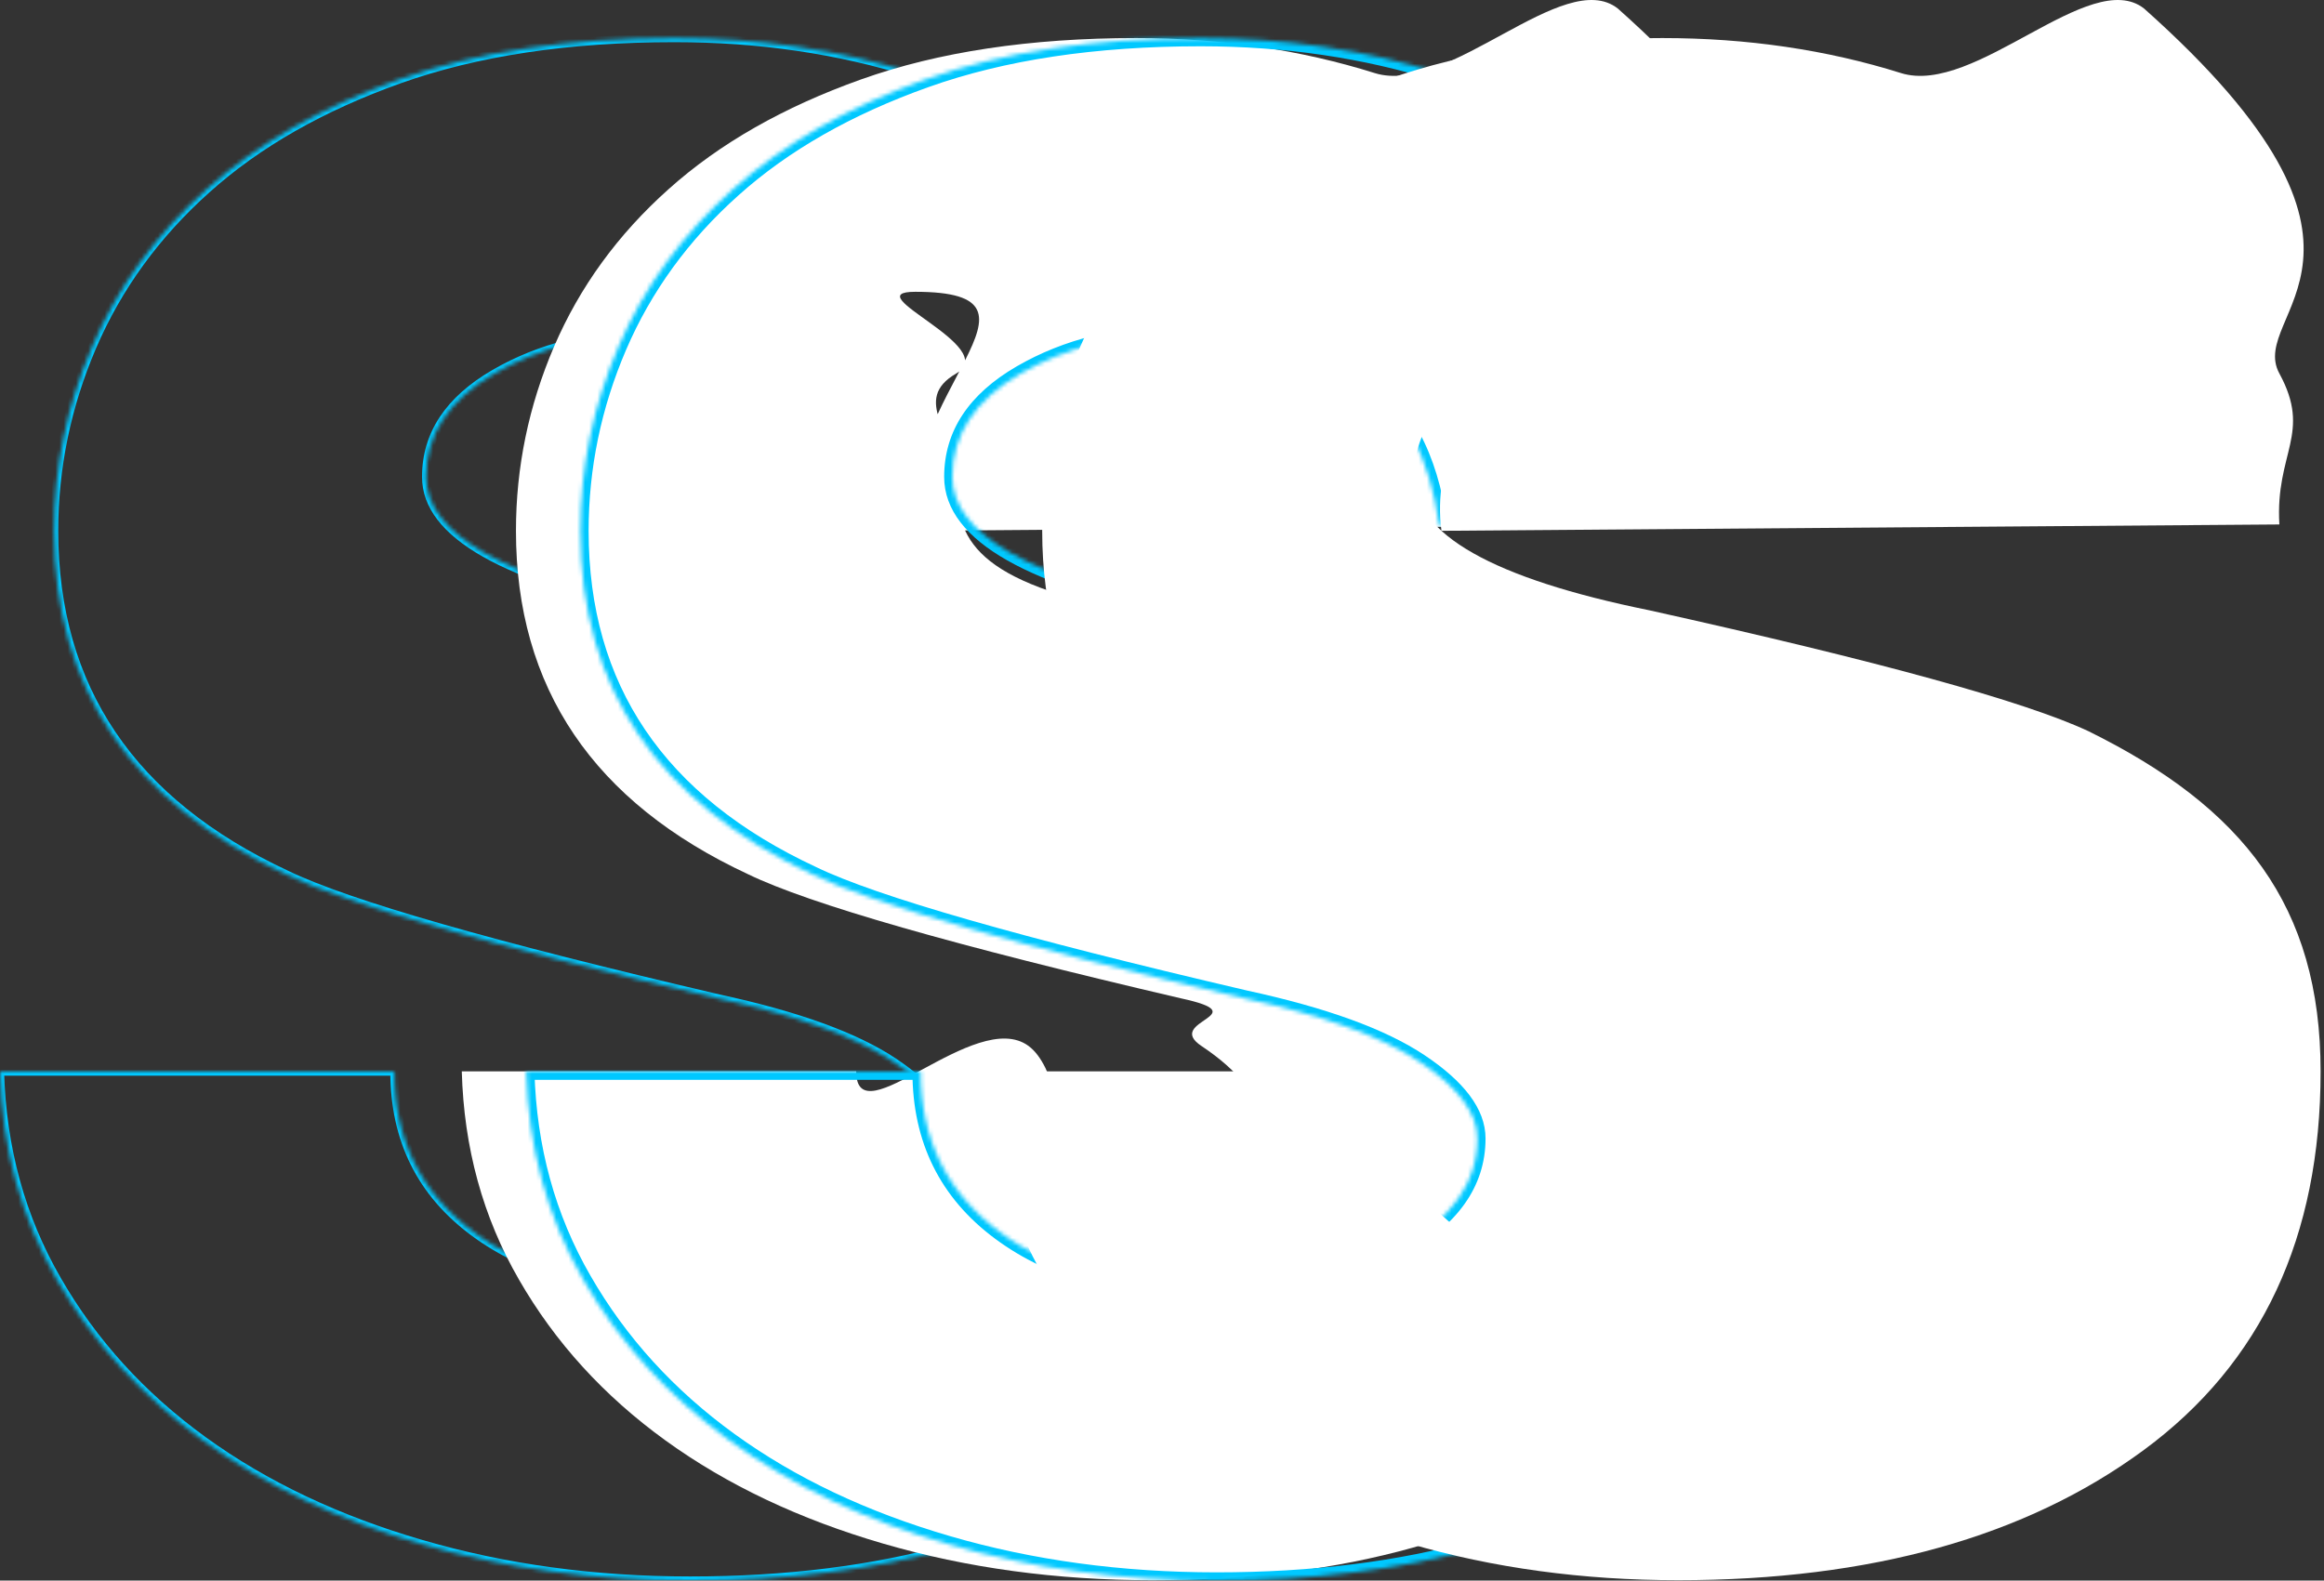
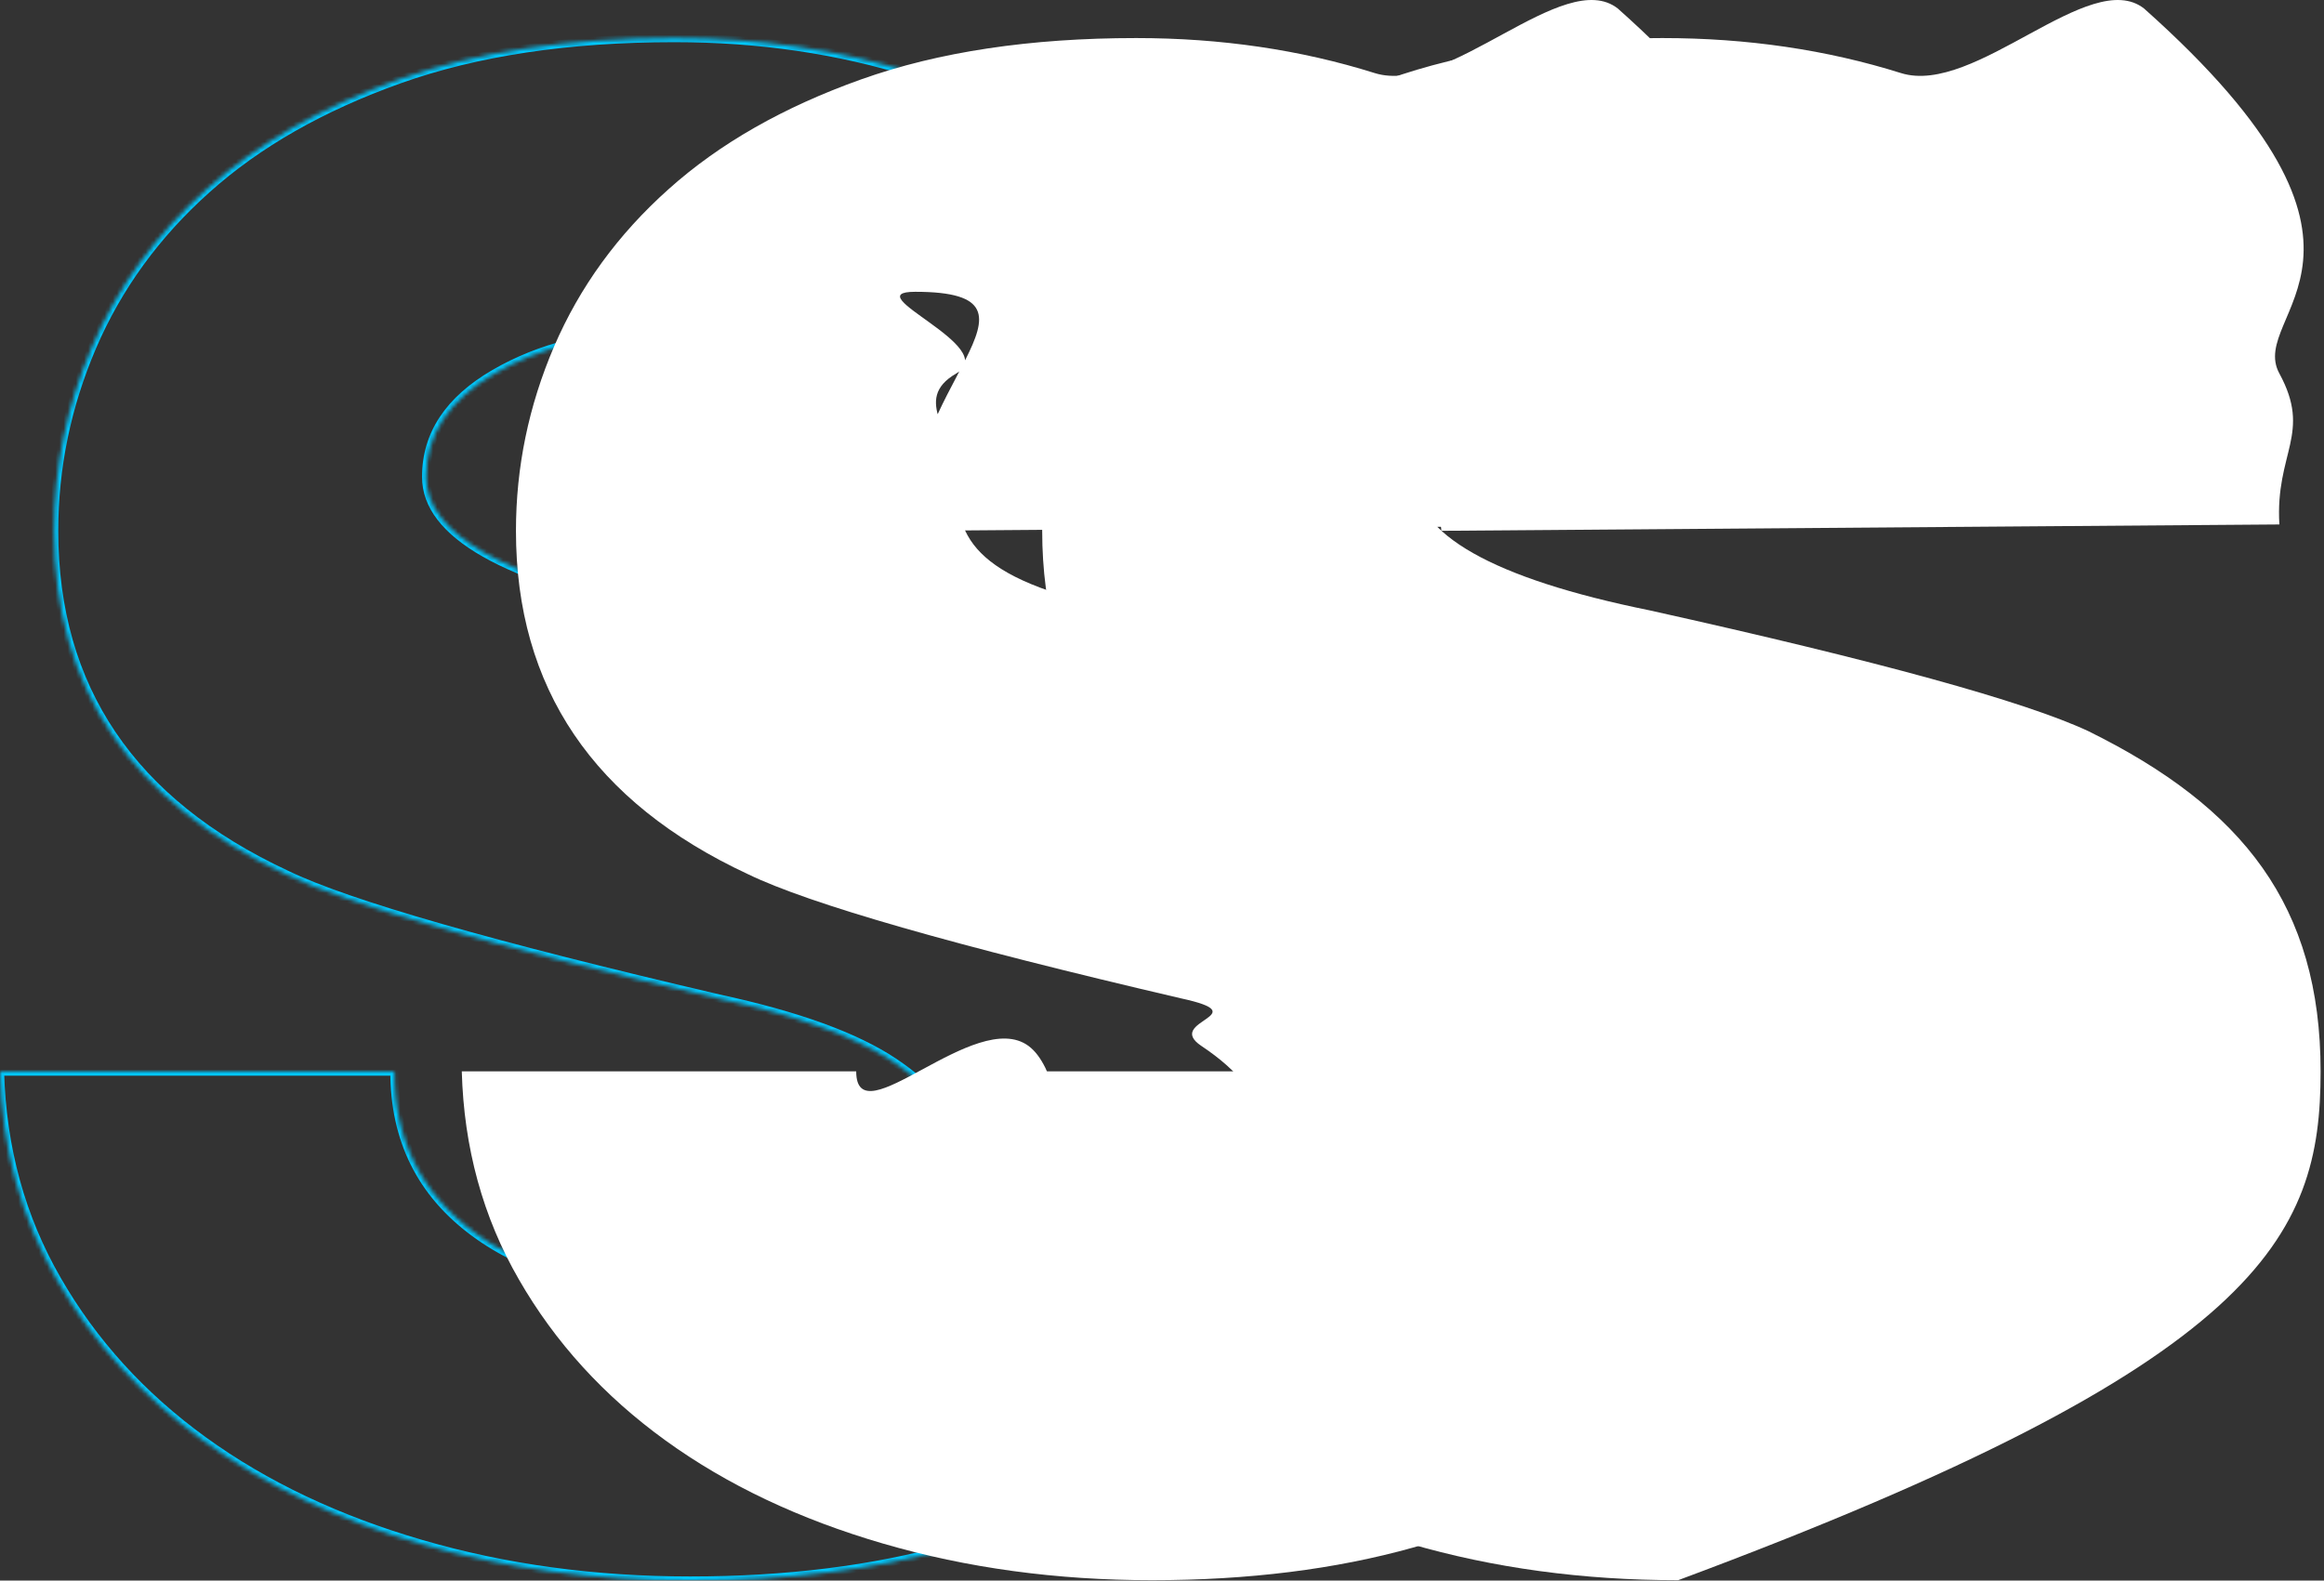
<svg xmlns="http://www.w3.org/2000/svg" width="566" height="385" viewBox="0 0 566 385" fill="none">
  <rect x="0" y="0" width="566" height="385" fill="#333333" stroke="none" />
  <mask id="path-1-inside-1_2017_64293" fill="white">
    <path fill-rule="evenodd" clip-rule="evenodd" d="M159.552 81.304C196.752 81.304 217.698 94.241 222.304 127.78H222.333H314.499C313.46 110.247 308.943 94.082 300.951 79.373C292.929 64.663 282.351 52.153 269.189 41.812C256.027 31.5 240.398 23.477 222.333 17.802C204.269 12.126 184.897 9.273 164.247 9.273C138.427 9.273 116.084 12.631 97.247 19.347C78.409 26.062 62.781 34.947 50.391 46.061C37.972 57.145 28.702 69.953 22.492 84.395C16.282 98.866 13.192 113.843 13.192 129.325C13.192 167.569 32.029 195.443 69.734 213.005C84.708 220.255 119.828 230.329 175.092 243.226C194.196 247.356 208.399 252.497 217.698 258.708C226.998 264.918 231.633 271.099 231.633 277.31C231.633 288.156 225.305 297.041 212.647 304.024C199.99 311.008 184.897 314.484 167.337 314.484C145.647 314.484 128.325 309.73 115.43 300.161C102.506 290.593 96.058 277.548 96.058 261.026H0C0.505 279.628 5.14 296.566 13.935 311.78C22.7 327.024 34.584 340.07 49.559 350.916C64.534 361.762 82.213 370.142 102.625 376.085C123.007 382.028 144.845 385 168.08 385C215.054 385 252.877 374.391 281.549 353.234C310.221 332.076 324.542 301.35 324.542 261.055C324.542 220.761 305.705 196.75 268 178.148C252.491 170.897 216.866 161.091 161.097 148.7C122.888 140.944 103.783 130.098 103.783 116.161C103.783 105.85 109.31 97.44 120.422 90.992C131.534 84.543 144.578 81.304 159.552 81.304ZM426.028 58.547C426.028 82.668 406.474 102.222 382.353 102.222C358.231 102.222 338.677 82.668 338.677 58.547C338.677 34.426 358.231 14.872 382.353 14.872C406.474 14.872 426.028 34.426 426.028 58.547Z" />
  </mask>
  <path d="M222.304 127.78L221.313 127.916L221.432 128.78H222.304V127.78ZM314.499 127.78V128.78H315.561L315.498 127.721L314.499 127.78ZM300.951 79.373L301.83 78.895L301.829 78.894L300.951 79.373ZM269.189 41.812L269.807 41.026L269.806 41.025L269.189 41.812ZM222.333 17.802L222.034 18.756L222.333 17.802ZM97.247 19.347L97.583 20.289L97.247 19.347ZM50.391 46.061L51.057 46.807L51.059 46.806L50.391 46.061ZM22.492 84.395L21.573 84L21.573 84L22.492 84.395ZM69.734 213.005L70.169 212.105L70.163 212.101L70.156 212.098L69.734 213.005ZM175.092 243.226L174.864 244.2L174.872 244.201L174.88 244.203L175.092 243.226ZM217.698 258.708L218.254 257.876L217.698 258.708ZM115.43 300.161L116.026 299.358L116.025 299.358L115.43 300.161ZM96.058 261.026H97.058V260.026H96.058V261.026ZM0 261.026V260.026H-1.028L-1 261.053L0 261.026ZM13.935 311.78L14.802 311.282L14.801 311.28L13.935 311.78ZM49.559 350.916L50.146 350.106L49.559 350.916ZM102.625 376.085L102.905 375.125L102.904 375.125L102.625 376.085ZM281.549 353.234L280.955 352.429L281.549 353.234ZM268 178.148L268.443 177.251L268.433 177.247L268.424 177.242L268 178.148ZM161.097 148.7L161.314 147.724L161.305 147.722L161.296 147.72L161.097 148.7ZM120.422 90.992L120.924 91.856L120.422 90.992ZM223.294 127.644C220.965 110.678 214.474 98.776 203.73 91.149C193.024 83.55 178.244 80.304 159.552 80.304V82.304C178.06 82.304 192.353 85.527 202.572 92.78C212.752 100.007 219.037 111.342 221.313 127.916L223.294 127.644ZM222.333 126.78H222.304V128.78H222.333V126.78ZM314.499 126.78H222.333V128.78H314.499V126.78ZM300.072 79.85C307.991 94.424 312.47 110.445 313.501 127.839L315.498 127.721C314.45 110.05 309.896 93.74 301.83 78.895L300.072 79.85ZM268.571 42.598C281.627 52.855 292.116 65.261 300.073 79.852L301.829 78.894C293.742 64.066 283.076 51.451 269.807 41.026L268.571 42.598ZM222.034 18.756C239.998 24.4 255.516 32.371 268.572 42.599L269.806 41.025C256.537 30.63 240.798 22.555 222.633 16.848L222.034 18.756ZM164.247 10.273C184.804 10.273 204.074 13.113 222.034 18.756L222.633 16.848C204.463 11.139 184.99 8.273 164.247 8.273V10.273ZM97.583 20.289C116.286 13.621 138.51 10.273 164.247 10.273V8.273C138.345 8.273 115.882 11.641 96.911 18.405L97.583 20.289ZM51.059 46.806C63.334 35.795 78.842 26.97 97.583 20.289L96.911 18.405C77.977 25.155 62.228 34.1 49.724 45.317L51.059 46.806ZM23.41 84.79C29.56 70.487 38.742 57.798 51.057 46.807L49.725 45.315C37.201 56.492 27.843 69.418 21.573 84L23.41 84.79ZM14.192 129.325C14.192 113.98 17.254 99.138 23.411 84.789L21.573 84C15.31 98.595 12.192 113.706 12.192 129.325H14.192ZM70.156 212.098C51.429 203.376 37.452 192.123 28.152 178.361C18.856 164.604 14.192 148.276 14.192 129.325H12.192C12.192 148.619 16.946 165.349 26.495 179.481C36.041 193.607 50.334 205.072 69.311 213.911L70.156 212.098ZM175.319 242.252C120.026 229.349 85.024 219.297 70.169 212.105L69.298 213.905C84.392 221.214 119.629 231.31 174.864 244.2L175.319 242.252ZM218.254 257.876C208.798 251.562 194.451 246.388 175.303 242.248L174.88 244.203C193.942 248.324 207.999 253.433 217.143 259.539L218.254 257.876ZM232.633 277.31C232.633 270.569 227.614 264.127 218.254 257.876L217.143 259.539C226.383 265.71 230.633 271.63 230.633 277.31H232.633ZM213.13 304.9C225.983 297.809 232.633 288.642 232.633 277.31H230.633C230.633 287.67 224.626 296.274 212.164 303.149L213.13 304.9ZM167.337 315.484C185.029 315.484 200.296 311.981 213.13 304.9L212.164 303.149C199.684 310.034 184.764 313.484 167.337 313.484V315.484ZM114.834 300.964C127.954 310.7 145.509 315.484 167.337 315.484V313.484C145.786 313.484 128.696 308.76 116.026 299.358L114.834 300.964ZM95.058 261.026C95.058 277.854 101.647 291.201 114.835 300.965L116.025 299.358C103.364 289.984 97.058 277.242 97.058 261.026H95.058ZM0 262.026H96.058V260.026H0V262.026ZM14.801 311.28C6.095 296.219 1.501 279.445 1 260.998L-1 261.053C-0.49 279.81 4.186 296.913 13.069 312.281L14.801 311.28ZM50.146 350.106C35.279 339.338 23.492 326.397 14.802 311.282L13.068 312.279C21.907 327.652 33.89 340.801 48.973 351.726L50.146 350.106ZM102.904 375.125C82.586 369.209 65.015 360.876 50.146 350.106L48.973 351.726C64.053 362.649 81.839 371.075 102.345 377.045L102.904 375.125ZM168.08 384C144.931 384 123.188 381.039 102.905 375.125L102.345 377.045C122.826 383.017 144.759 386 168.08 386V384ZM280.955 352.429C252.502 373.425 214.907 384 168.08 384V386C215.201 386 253.252 375.358 282.143 354.038L280.955 352.429ZM323.542 261.055C323.542 301.08 309.335 331.487 280.955 352.429L282.143 354.038C311.107 332.665 325.542 301.619 325.542 261.055H323.542ZM267.558 179.045C286.323 188.303 300.3 198.863 309.593 212.043C318.875 225.209 323.542 241.074 323.542 261.055H325.542C325.542 240.742 320.79 224.454 311.228 210.891C301.676 197.342 287.382 186.595 268.443 177.251L267.558 179.045ZM160.881 149.676C216.677 162.073 252.186 171.859 267.577 179.054L268.424 177.242C252.796 169.936 217.056 160.109 161.314 147.724L160.881 149.676ZM102.783 116.161C102.783 123.666 107.945 130.126 117.618 135.618C127.307 141.119 141.757 145.794 160.898 149.68L161.296 147.72C142.228 143.849 128.021 139.224 118.606 133.879C109.174 128.524 104.783 122.592 104.783 116.161H102.783ZM119.92 90.127C108.585 96.704 102.783 105.404 102.783 116.161H104.783C104.783 106.295 110.035 98.175 120.924 91.856L119.92 90.127ZM159.552 80.304C144.43 80.304 131.208 83.576 119.92 90.127L120.924 91.856C131.861 85.51 144.725 82.304 159.552 82.304V80.304ZM382.353 103.222C407.026 103.222 427.028 83.22 427.028 58.547H425.028C425.028 82.116 405.921 101.222 382.353 101.222V103.222ZM337.677 58.547C337.677 83.22 357.679 103.222 382.353 103.222V101.222C358.784 101.222 339.677 82.116 339.677 58.547H337.677ZM382.353 13.872C357.679 13.872 337.677 33.873 337.677 58.547H339.677C339.677 34.978 358.784 15.872 382.353 15.872V13.872ZM427.028 58.547C427.028 33.873 407.026 13.872 382.353 13.872V15.872C405.921 15.872 425.028 34.978 425.028 58.547H427.028Z" fill="#00C8FF" mask="url(#path-1-inside-1_2017_64293)" />
  <path d="M222.898 71.078C260.098 71.078 218.293 95.764 222.898 129.295L426.966 127.75C425.927 110.222 434.959 105.676 426.966 90.971C418.944 76.265 461.378 62.078 394.016 2.078C380.854 -8.231 352.865 23.472 334.8 17.797C316.736 12.123 297.364 9.271 276.714 9.271C250.894 9.271 228.551 12.628 209.714 19.342C190.876 26.056 175.248 34.94 162.858 46.051C150.439 57.132 141.169 69.937 134.959 84.375C128.749 98.843 125.659 113.817 125.659 129.295C125.659 167.53 144.496 195.397 182.201 212.955C197.175 220.204 232.295 230.276 287.559 243.169C306.663 247.299 283.31 248.576 292.61 254.786C301.909 260.995 306.545 267.174 306.545 273.383C306.545 284.227 300.216 293.11 287.559 300.092C274.901 307.073 297.364 314.411 279.804 314.411C258.114 314.411 263.403 264.352 250.508 254.786C237.583 245.219 208.525 277.483 208.525 260.965H112.467C112.972 279.563 117.607 296.497 126.402 311.708C135.167 326.949 147.052 339.991 162.026 350.835C177.001 361.678 194.68 370.056 215.092 375.998C235.474 381.94 257.312 384.911 280.547 384.911C327.521 384.911 365.344 374.305 394.016 353.152C422.688 331.999 437.009 301.28 437.009 260.995C437.009 220.709 418.172 196.705 380.467 178.107C364.958 170.858 329.333 161.054 273.564 148.665C235.355 140.911 232.889 130.011 232.889 116.078C232.889 105.769 221.777 97.417 232.889 90.971C244.001 84.524 207.924 71.078 222.898 71.078Z" fill="white" />
  <mask id="path-4-inside-2_2017_64293" fill="white">
    <path fill-rule="evenodd" clip-rule="evenodd" d="M287.715 81.304C324.914 81.304 345.861 94.241 350.466 127.78H350.496H442.662C441.622 110.247 437.106 94.082 429.113 79.373C421.091 64.663 410.514 52.153 397.351 41.812C384.189 31.5 368.561 23.477 350.496 17.802C332.431 12.126 313.059 9.273 292.409 9.273C266.59 9.273 244.246 12.631 225.409 19.347C206.572 26.062 190.944 34.947 178.554 46.061C166.134 57.145 156.864 69.953 150.654 84.395C144.445 98.866 141.355 113.843 141.355 129.325C141.355 167.569 160.192 195.443 197.896 213.005C212.871 220.255 247.99 230.329 303.254 243.226C322.359 247.356 336.561 252.497 345.861 258.708C355.161 264.918 359.796 271.099 359.796 277.31C359.796 288.156 353.467 297.041 340.81 304.024C328.153 311.008 313.059 314.484 295.499 314.484C273.81 314.484 256.488 309.73 243.593 300.161C230.668 290.593 224.221 277.548 224.221 261.026H128.162C128.668 279.628 133.303 296.566 142.097 311.78C150.862 327.024 162.747 340.07 177.722 350.916C192.697 361.762 210.375 370.142 230.787 376.085C251.169 382.028 273.008 385 296.242 385C343.217 385 381.04 374.391 409.712 353.234C438.383 332.076 452.705 301.35 452.705 261.055C452.705 220.761 433.867 196.75 396.163 178.148C380.653 170.897 345.029 161.091 289.26 148.7C251.05 140.944 231.946 130.098 231.946 116.161C231.946 105.85 237.472 97.44 248.584 90.992C259.697 84.543 272.74 81.304 287.715 81.304ZM554.19 58.547C554.19 82.668 534.636 102.222 510.515 102.222C486.394 102.222 466.84 82.668 466.84 58.547C466.84 34.426 486.394 14.872 510.515 14.872C534.636 14.872 554.19 34.426 554.19 58.547Z" />
  </mask>
-   <path d="M350.466 127.78L348.485 128.052L348.722 129.78H350.466V127.78ZM442.662 127.78V129.78H444.784L444.658 127.661L442.662 127.78ZM429.113 79.373L430.871 78.418L430.869 78.415L429.113 79.373ZM397.351 41.812L398.587 40.239L398.585 40.237L397.351 41.812ZM350.496 17.802L349.896 19.71L350.496 17.802ZM225.409 19.347L226.081 21.231L225.409 19.347ZM178.554 46.061L179.885 47.553L179.889 47.55L178.554 46.061ZM150.654 84.395L148.817 83.605L148.816 83.606L150.654 84.395ZM197.896 213.005L198.768 211.205L198.754 211.198L198.741 211.192L197.896 213.005ZM303.254 243.226L302.8 245.173L302.816 245.177L302.831 245.181L303.254 243.226ZM345.861 258.708L346.972 257.045L345.861 258.708ZM243.593 300.161L244.785 298.555L244.783 298.554L243.593 300.161ZM224.221 261.026H226.221V259.026H224.221V261.026ZM128.162 261.026V259.026H126.107L126.163 261.08L128.162 261.026ZM142.097 311.78L143.831 310.783L143.829 310.779L142.097 311.78ZM177.722 350.916L178.895 349.296L177.722 350.916ZM230.787 376.085L231.347 374.165L231.346 374.165L230.787 376.085ZM409.712 353.234L408.524 351.624L409.712 353.234ZM396.163 178.148L397.048 176.355L397.029 176.345L397.01 176.336L396.163 178.148ZM289.26 148.7L289.694 146.747L289.676 146.743L289.658 146.74L289.26 148.7ZM248.584 90.992L249.588 92.721L248.584 90.992ZM352.448 127.508C350.091 110.346 343.497 98.161 332.471 90.334C321.521 82.561 306.498 79.304 287.715 79.304V83.304C306.131 83.304 320.181 86.515 330.156 93.596C340.054 100.622 346.236 111.674 348.485 128.052L352.448 127.508ZM350.496 125.78H350.466V129.78H350.496V125.78ZM442.662 125.78H350.496V129.78H442.662V125.78ZM427.356 80.328C435.201 94.766 439.642 110.643 440.665 127.898L444.658 127.661C443.602 109.852 439.011 93.399 430.871 78.418L427.356 80.328ZM396.116 43.385C409.064 53.558 419.465 65.859 427.357 80.33L430.869 78.415C422.717 63.468 411.963 50.748 398.587 40.239L396.116 43.385ZM349.896 19.71C367.76 25.322 383.167 33.241 396.118 43.386L398.585 40.237C385.211 29.76 369.361 21.632 351.095 15.893L349.896 19.71ZM292.409 11.273C312.873 11.273 332.042 14.1 349.896 19.71L351.095 15.893C332.821 10.152 313.245 7.273 292.409 7.273V11.273ZM226.081 21.231C244.65 14.61 266.755 11.273 292.409 11.273V7.273C266.424 7.273 243.843 10.652 224.738 17.463L226.081 21.231ZM179.889 47.55C192.049 36.643 207.438 27.877 226.081 21.231L224.738 17.463C205.706 24.248 189.838 33.252 177.218 44.572L179.889 47.55ZM152.492 85.185C158.581 71.022 167.675 58.451 179.885 47.553L177.222 44.569C164.594 55.839 155.147 68.884 148.817 83.605L152.492 85.185ZM143.355 129.325C143.355 114.118 146.388 99.409 152.492 85.183L148.816 83.606C142.501 98.324 139.355 113.568 139.355 129.325H143.355ZM198.741 211.192C180.14 202.528 166.32 191.381 157.143 177.801C147.974 164.231 143.355 148.104 143.355 129.325H139.355C139.355 148.79 144.154 165.722 153.829 180.04C163.497 194.349 177.948 205.92 197.052 214.818L198.741 211.192ZM303.709 241.278C248.387 228.368 213.503 218.339 198.768 211.205L197.024 214.805C212.239 222.172 247.594 232.29 302.8 245.173L303.709 241.278ZM346.972 257.045C337.36 250.626 322.868 245.42 303.677 241.271L302.831 245.181C321.849 249.292 335.762 254.368 344.75 260.371L346.972 257.045ZM361.796 277.31C361.796 270.038 356.392 263.336 346.972 257.045L344.75 260.371C353.929 266.501 357.796 272.16 357.796 277.31H361.796ZM341.776 305.776C354.825 298.576 361.796 289.128 361.796 277.31H357.796C357.796 287.184 352.109 295.506 339.844 302.273L341.776 305.776ZM295.499 316.484C313.324 316.484 328.765 312.954 341.776 305.776L339.844 302.273C327.54 309.061 312.794 312.484 295.499 312.484V316.484ZM242.401 301.767C255.745 311.669 273.532 316.484 295.499 316.484V312.484C274.087 312.484 257.23 307.79 244.785 298.555L242.401 301.767ZM222.221 261.026C222.221 278.16 228.951 291.81 242.403 301.769L244.783 298.554C232.385 289.375 226.221 276.936 226.221 261.026H222.221ZM128.162 263.026H224.221V259.026H128.162V263.026ZM143.829 310.779C135.211 295.872 130.658 279.263 130.162 260.971L126.163 261.08C126.677 279.993 131.394 297.26 140.366 312.781L143.829 310.779ZM178.895 349.296C164.136 338.606 152.448 325.769 143.831 310.783L140.363 312.777C149.277 328.279 161.358 341.533 176.549 352.536L178.895 349.296ZM231.346 374.165C211.122 368.276 193.658 359.989 178.895 349.296L176.549 352.536C191.735 363.535 209.629 372.008 230.228 378.005L231.346 374.165ZM296.242 383C273.179 383 251.531 380.051 231.347 374.165L230.227 378.005C250.808 384.006 272.836 387 296.242 387V383ZM408.524 351.624C380.29 372.459 342.923 383 296.242 383V387C343.51 387 381.789 376.324 410.899 354.843L408.524 351.624ZM450.705 261.055C450.705 300.811 436.612 330.897 408.524 351.624L410.899 354.843C440.154 333.255 454.705 301.889 454.705 261.055H450.705ZM395.278 179.942C413.956 189.157 427.775 199.623 436.938 212.619C446.08 225.586 450.705 241.24 450.705 261.055H454.705C454.705 240.576 449.91 224.077 440.207 210.315C430.526 196.582 416.074 185.742 397.048 176.355L395.278 179.942ZM288.826 150.652C344.649 163.056 380.044 172.82 395.316 179.96L397.01 176.336C381.263 168.975 345.408 159.127 289.694 146.747L288.826 150.652ZM229.946 116.161C229.946 124.203 235.494 130.928 245.287 136.487C255.113 142.066 269.684 146.767 288.862 150.66L289.658 146.74C270.626 142.877 256.541 138.277 247.262 133.009C237.95 127.722 233.946 122.055 233.946 116.161H229.946ZM247.581 89.262C236.022 95.969 229.946 104.959 229.946 116.161H233.946C233.946 106.74 238.922 98.911 249.588 92.721L247.581 89.262ZM287.715 79.304C272.445 79.304 259.044 82.61 247.581 89.262L249.588 92.721C260.349 86.477 273.035 83.304 287.715 83.304V79.304ZM510.515 104.222C535.741 104.222 556.19 83.773 556.19 58.547H552.19C552.19 81.564 533.532 100.222 510.515 100.222V104.222ZM464.84 58.547C464.84 83.773 485.289 104.222 510.515 104.222V100.222C487.498 100.222 468.84 81.564 468.84 58.547H464.84ZM510.515 12.872C485.289 12.872 464.84 33.321 464.84 58.547H468.84C468.84 35.53 487.498 16.872 510.515 16.872V12.872ZM556.19 58.547C556.19 33.321 535.741 12.872 510.515 12.872V16.872C533.532 16.872 552.19 35.53 552.19 58.547H556.19Z" fill="#00C8FF" mask="url(#path-4-inside-2_2017_64293)" />
-   <path d="M351.061 71.078C388.26 71.078 346.455 95.764 351.061 129.295L555.129 127.75C554.089 110.222 563.121 105.676 555.129 90.971C547.107 76.265 589.54 62.078 522.179 2.078C509.016 -8.231 481.028 23.472 462.963 17.797C444.898 12.123 425.526 9.271 404.876 9.271C379.057 9.271 356.713 12.628 337.876 19.342C319.039 26.056 303.411 34.94 291.021 46.051C278.601 57.132 269.331 69.937 263.121 84.375C256.912 98.843 253.822 113.817 253.822 129.295C253.822 167.53 272.659 195.397 310.363 212.955C325.338 220.204 360.457 230.276 415.721 243.169C434.826 247.299 411.472 248.576 420.772 254.786C430.072 260.995 434.707 267.174 434.707 273.383C434.707 284.227 428.378 293.11 415.721 300.092C403.064 307.073 425.526 314.411 407.966 314.411C386.277 314.411 368.955 309.658 356.06 300.092C343.135 290.525 336.688 277.483 336.688 260.965H240.629C241.135 279.563 245.77 296.497 254.564 311.708C263.329 326.949 275.214 339.991 290.189 350.835C305.164 361.678 322.842 370.056 343.254 375.998C363.636 381.94 385.475 384.911 408.709 384.911C455.684 384.911 493.507 374.305 522.179 353.152C550.85 331.999 565.172 301.28 565.172 260.995C565.172 220.709 546.334 196.705 508.63 178.107C493.12 170.858 457.496 161.054 401.727 148.665C363.518 140.911 344.413 130.067 344.413 116.134C344.413 105.825 349.939 97.417 361.051 90.971C372.164 84.524 336.086 71.078 351.061 71.078Z" fill="white" />
+   <path d="M351.061 71.078C388.26 71.078 346.455 95.764 351.061 129.295L555.129 127.75C554.089 110.222 563.121 105.676 555.129 90.971C547.107 76.265 589.54 62.078 522.179 2.078C509.016 -8.231 481.028 23.472 462.963 17.797C444.898 12.123 425.526 9.271 404.876 9.271C379.057 9.271 356.713 12.628 337.876 19.342C319.039 26.056 303.411 34.94 291.021 46.051C278.601 57.132 269.331 69.937 263.121 84.375C256.912 98.843 253.822 113.817 253.822 129.295C253.822 167.53 272.659 195.397 310.363 212.955C325.338 220.204 360.457 230.276 415.721 243.169C434.826 247.299 411.472 248.576 420.772 254.786C430.072 260.995 434.707 267.174 434.707 273.383C434.707 284.227 428.378 293.11 415.721 300.092C403.064 307.073 425.526 314.411 407.966 314.411C386.277 314.411 368.955 309.658 356.06 300.092C343.135 290.525 336.688 277.483 336.688 260.965H240.629C241.135 279.563 245.77 296.497 254.564 311.708C263.329 326.949 275.214 339.991 290.189 350.835C305.164 361.678 322.842 370.056 343.254 375.998C363.636 381.94 385.475 384.911 408.709 384.911C550.85 331.999 565.172 301.28 565.172 260.995C565.172 220.709 546.334 196.705 508.63 178.107C493.12 170.858 457.496 161.054 401.727 148.665C363.518 140.911 344.413 130.067 344.413 116.134C344.413 105.825 349.939 97.417 361.051 90.971C372.164 84.524 336.086 71.078 351.061 71.078Z" fill="white" />
</svg>